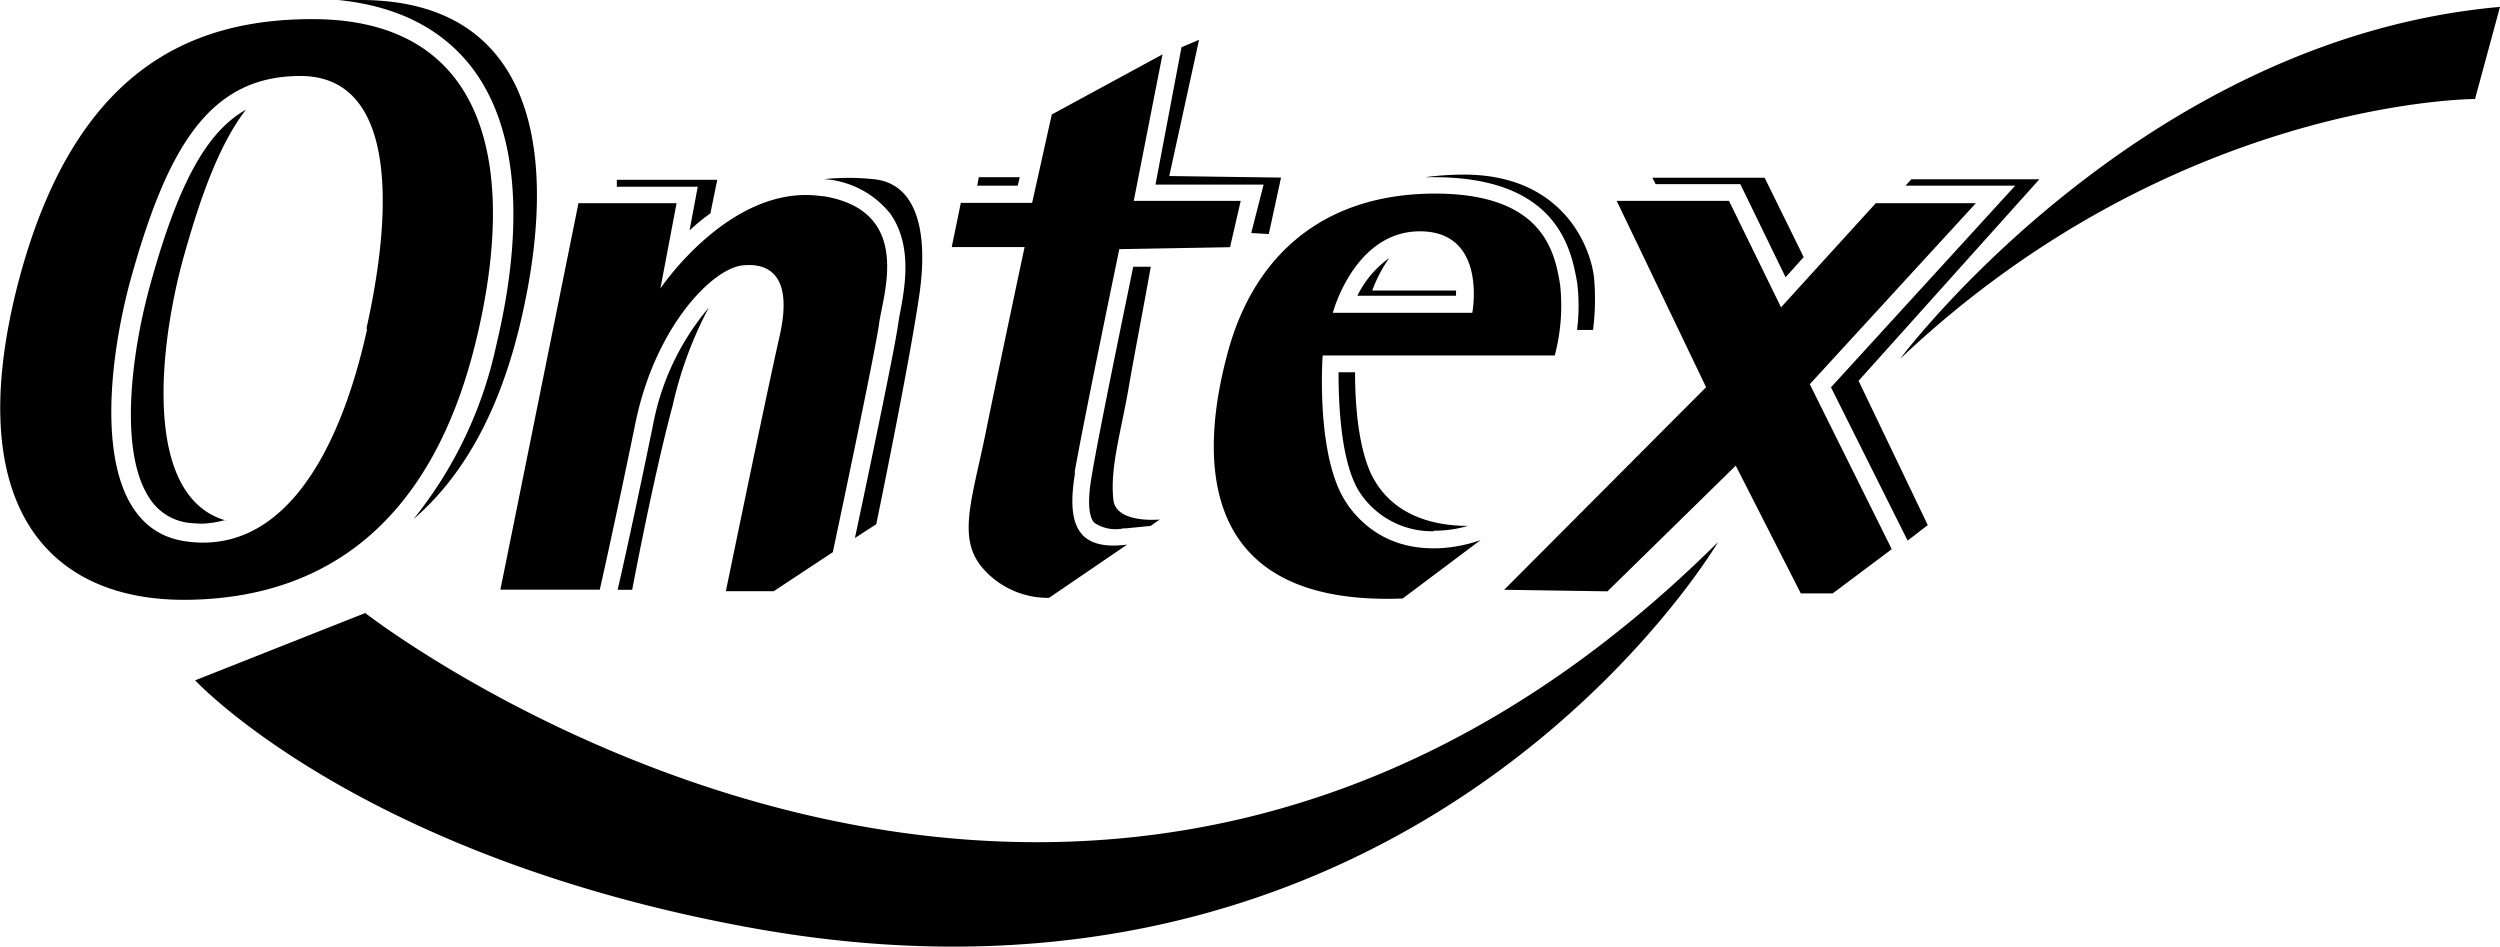
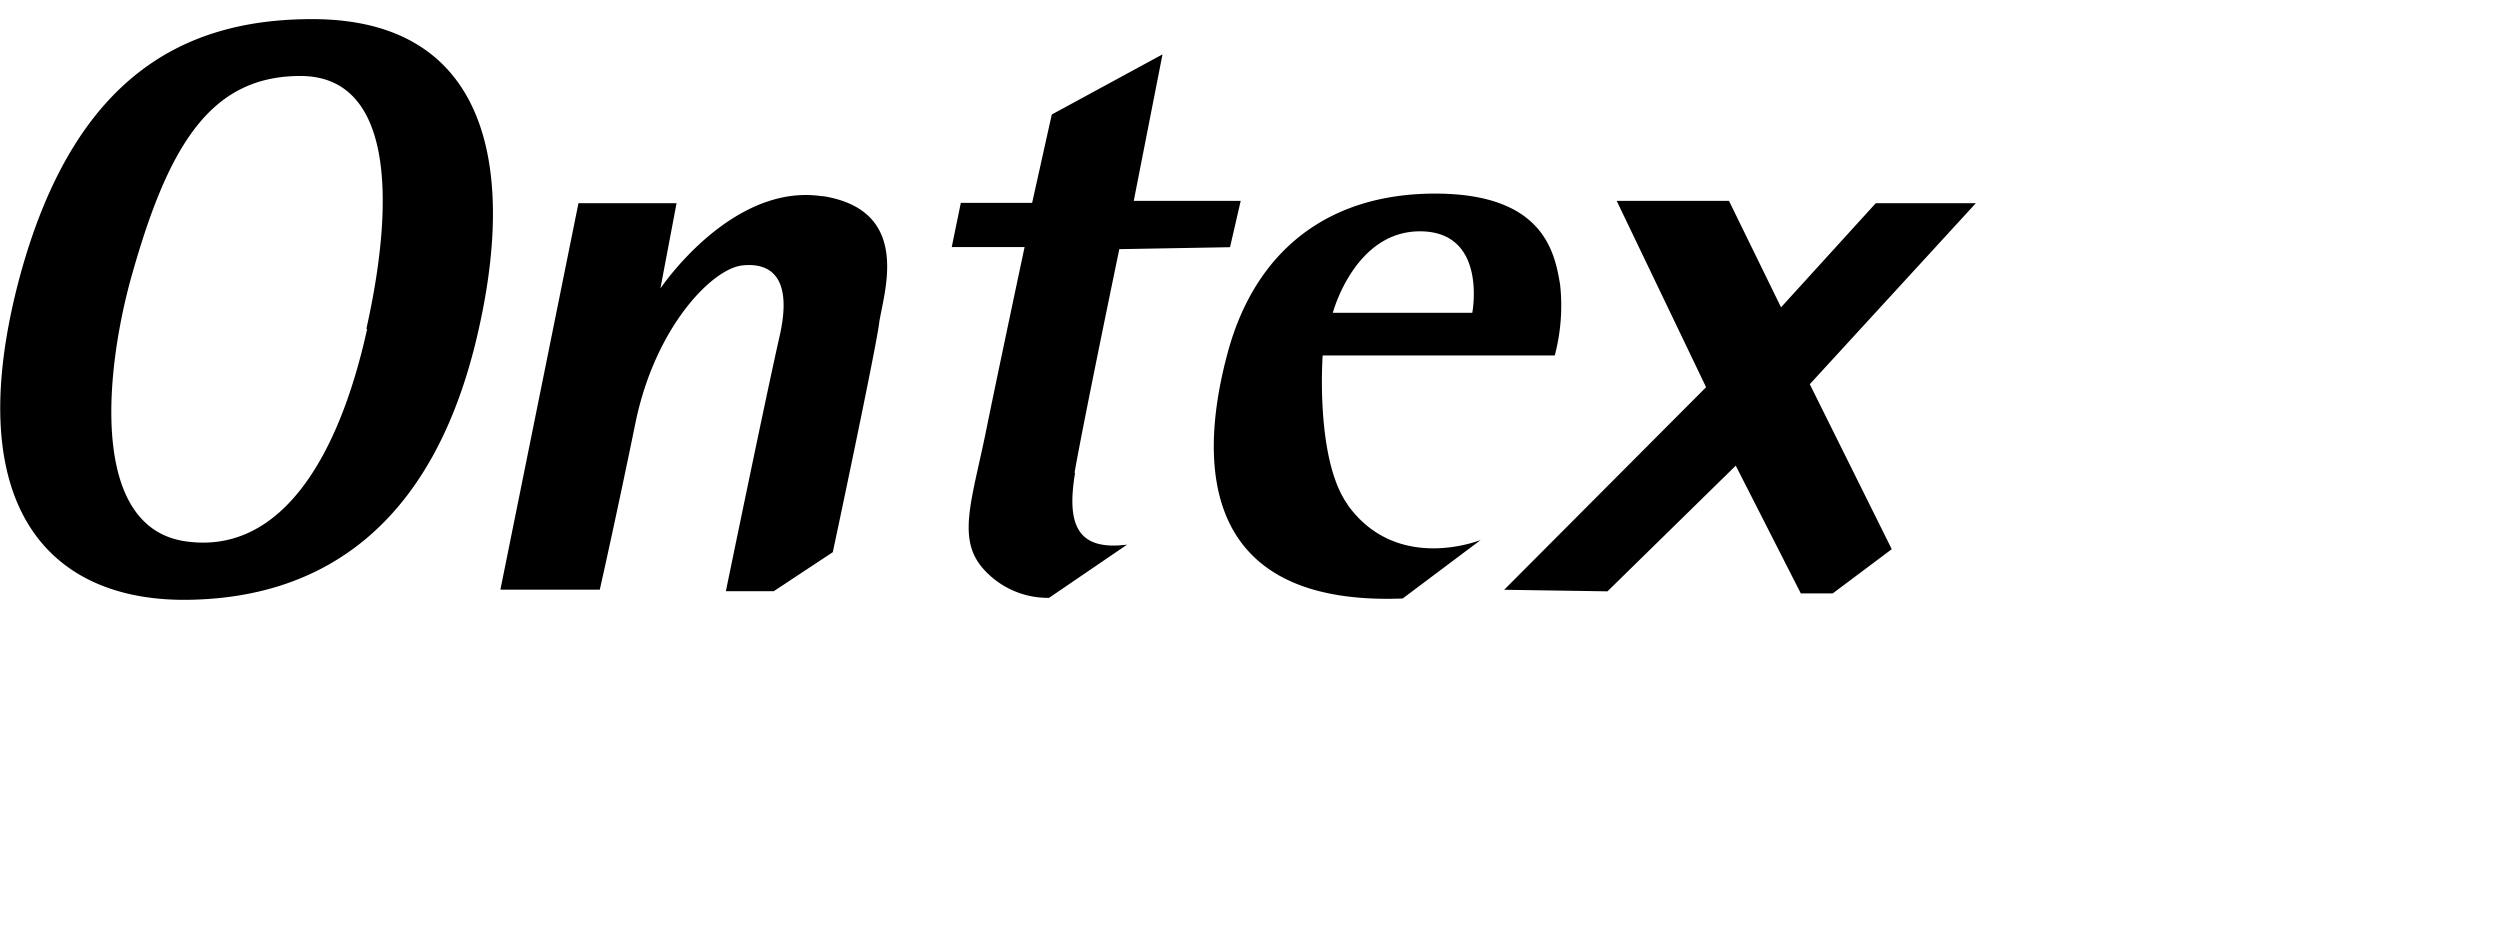
<svg xmlns="http://www.w3.org/2000/svg" viewBox="0 0 192.15 72.76">
-   <path d="m96.17 17.91 1.35.08.94-4.34-8.59-.12 2.29-10.47-1.35.57-2 10.56h8.31Zm-9.73 22.71 2-.2.7-.49s-3.31.33-3.56-1.47c-.29-2.41.57-5.24 1.15-8.55.37-2.21 1.23-6.63 1.72-9.41H87.1c-.65 3.19-2.66 12.85-3.19 16.08-.41 2.33-.12 3.27.2 3.6a2.93 2.93 0 0 0 2.33.41Zm-8.06-27h-3.15l-.12.65h3.11Zm33.55 8.71h-6.46a10.69 10.69 0 0 1 1.31-2.5 7.75 7.75 0 0 0-2.45 2.9h7.57a1.57 1.57 0 0 0 0-.41Zm-1.72 18.46a9.24 9.24 0 0 0 2.62-.37c-2.5 0-5.85-.7-7.45-4-1-2.17-1.23-5.4-1.23-7.81h-1.27c0 2.62.2 7.2 1.72 9.37a6.65 6.65 0 0 0 5.61 2.85Zm11-19.15a14.46 14.46 0 0 1 0 3.72h1.23a18.59 18.59 0 0 0 .08-4c-.29-2.58-2.54-7.94-10-7.94a23.44 23.44 0 0 0-3 .2h.7c9.61 0 10.56 5.69 11 8.1Zm-52.77-5.2c1.72 2.45 1.1 5.69.74 7.61-.08.37-.12.7-.16.94-.25 1.84-2.5 12.56-3.31 16.36l1.64-1.06S69.89 28 70.66 22.66s-.45-8.55-3.44-8.88a18.62 18.62 0 0 0-4 0 .57.57 0 0 1 .25 0 7.07 7.07 0 0 1 5 2.7Zm88.29-2.66h-9.82l-.45.49h8.43l-14.16 15.5 5.89 11.78 1.55-1.19-5.32-11.09 13.87-15.46ZM127 13.66l.25.49h6.51l3.48 7.16 1.39-1.55-3-6.1H127ZM28.14 47.09 15 52.29s12.6 13.62 43 19.07c51.26 9.16 74.05-29.7 74.05-29.7-48.81 48.52-104 5.44-104 5.44Zm118-19.6C167.2 7.61 190.23 7.61 190.23 7.61l1.92-7.08c-27.7 2.45-46.07 27-46.07 27ZM53 17.71a16.22 16.22 0 0 1 1.6-1.31l.53-2.58h-7.72v.53h6.22L53 17.7Zm-5.51 27.62h1.1s1.6-8.55 3.11-14.16a30 30 0 0 1 2.78-7.53 19.57 19.57 0 0 0-4.3 9.08c-1.31 6.38-2.41 11.37-2.7 12.56ZM17.34 40C11.16 38.21 12.1 27.33 14 20.17c1.42-5.17 2.89-9.12 4.9-11.74-3.11 1.76-5.28 5.89-7.41 13.66-1.43 5.28-2.33 12.68 0 16.2a4.15 4.15 0 0 0 2.9 1.88 11.11 11.11 0 0 0 1.15.08 7.88 7.88 0 0 0 1.8-.29ZM36.12 5c3.64 4.58 4.3 12.07 2 21.64a31.93 31.93 0 0 1-6.34 13.26c3.76-3.23 6.59-8.18 8.22-15.1C43.19 11.29 40.82 0 27.69 0H26c4.39.45 7.78 2.09 10.12 5Z" />
  <path d="M63.24 15.09c-7-1.1-12.48 7.08-12.48 7.08L52 15.62h-7.54l-6 29.7h7.64s1.23-5.44 2.74-12.81 5.89-11.86 8.22-12.11 3.85 1.1 2.86 5.44-4.13 19.6-4.13 19.6h3.68l4.54-3s3.27-15.38 3.56-17.59 2.66-8.67-4.34-9.78ZM24 1.47c-9.65 0-18.41 4.17-22.62 20.33C-3 38.82 3.67 46.27 14.51 46.1s18.74-6.26 22.05-19.8S37.46 1.47 24 1.47Zm4.22 23.81c-2.25 10.23-6.83 17.39-14 16.32S8 29.08 10 21.63c2.86-10.35 6.1-15.79 13.09-15.79s7.36 9.21 5.07 19.43Zm123.64-9.66h-7.69l-7.28 8-4-8.18h-8.63l6.87 14.32-15.52 15.57 7.94.12 9.86-9.66 5 9.82h2.45l4.54-3.4-6.3-12.68 12.76-13.91Zm-48.28 23.16c-2.5-3.48-1.92-11.46-1.92-11.46h17.84a15 15 0 0 0 .41-5.44c-.41-2.45-1.23-7-9.61-7S96.47 19.42 94.39 27s-2.86 19.63 13.42 19l6-4.5s-6.42 2.62-10.23-2.7Zm5.65-21c5.11.08 3.93 6.26 3.93 6.26h-10.72s1.68-6.34 6.79-6.26ZM82.59 36.33c.7-4 3.44-17.18 3.44-17.18l8.51-.15.82-3.56h-8.22l2.21-11.26-8.51 4.62-1.51 6.79h-5.48l-.7 3.4h5.6s-2.21 10.39-3 14.32c-1.1 5.32-2.21 8.18-.12 10.47a6.63 6.63 0 0 0 5 2.17l6-4.09c-3.85.49-4.66-1.55-4-5.52Z" />
</svg>